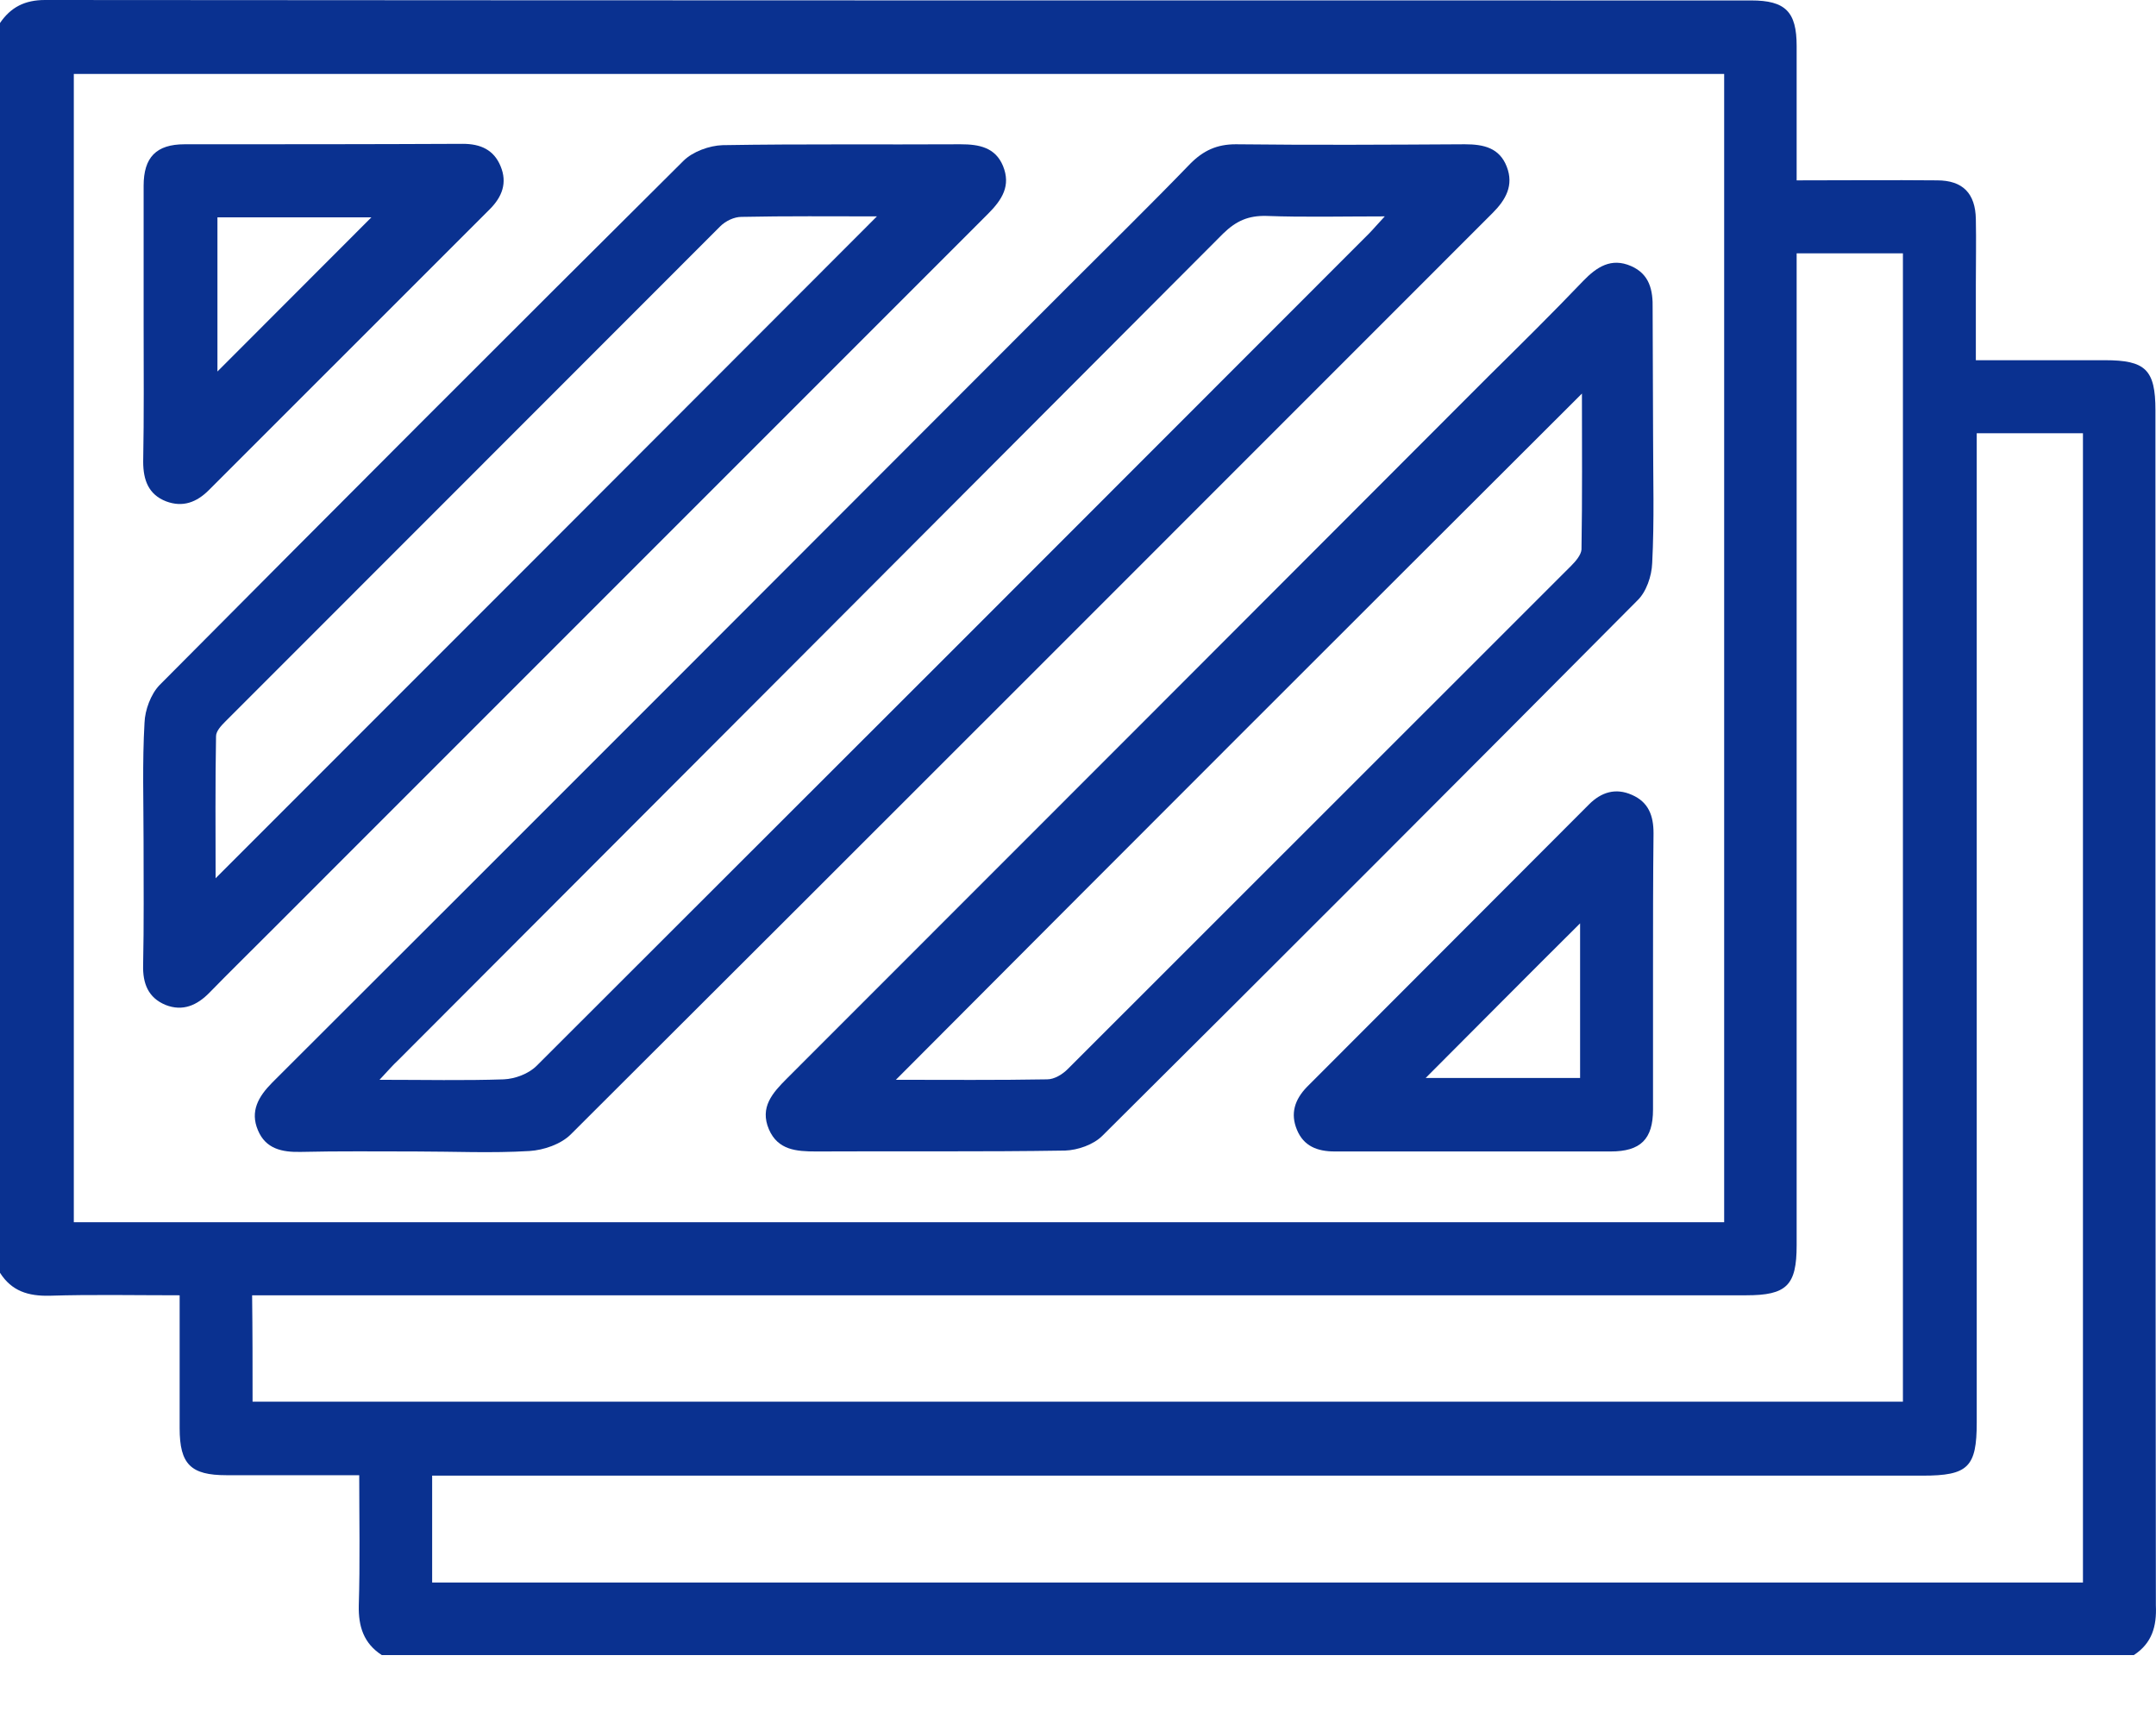
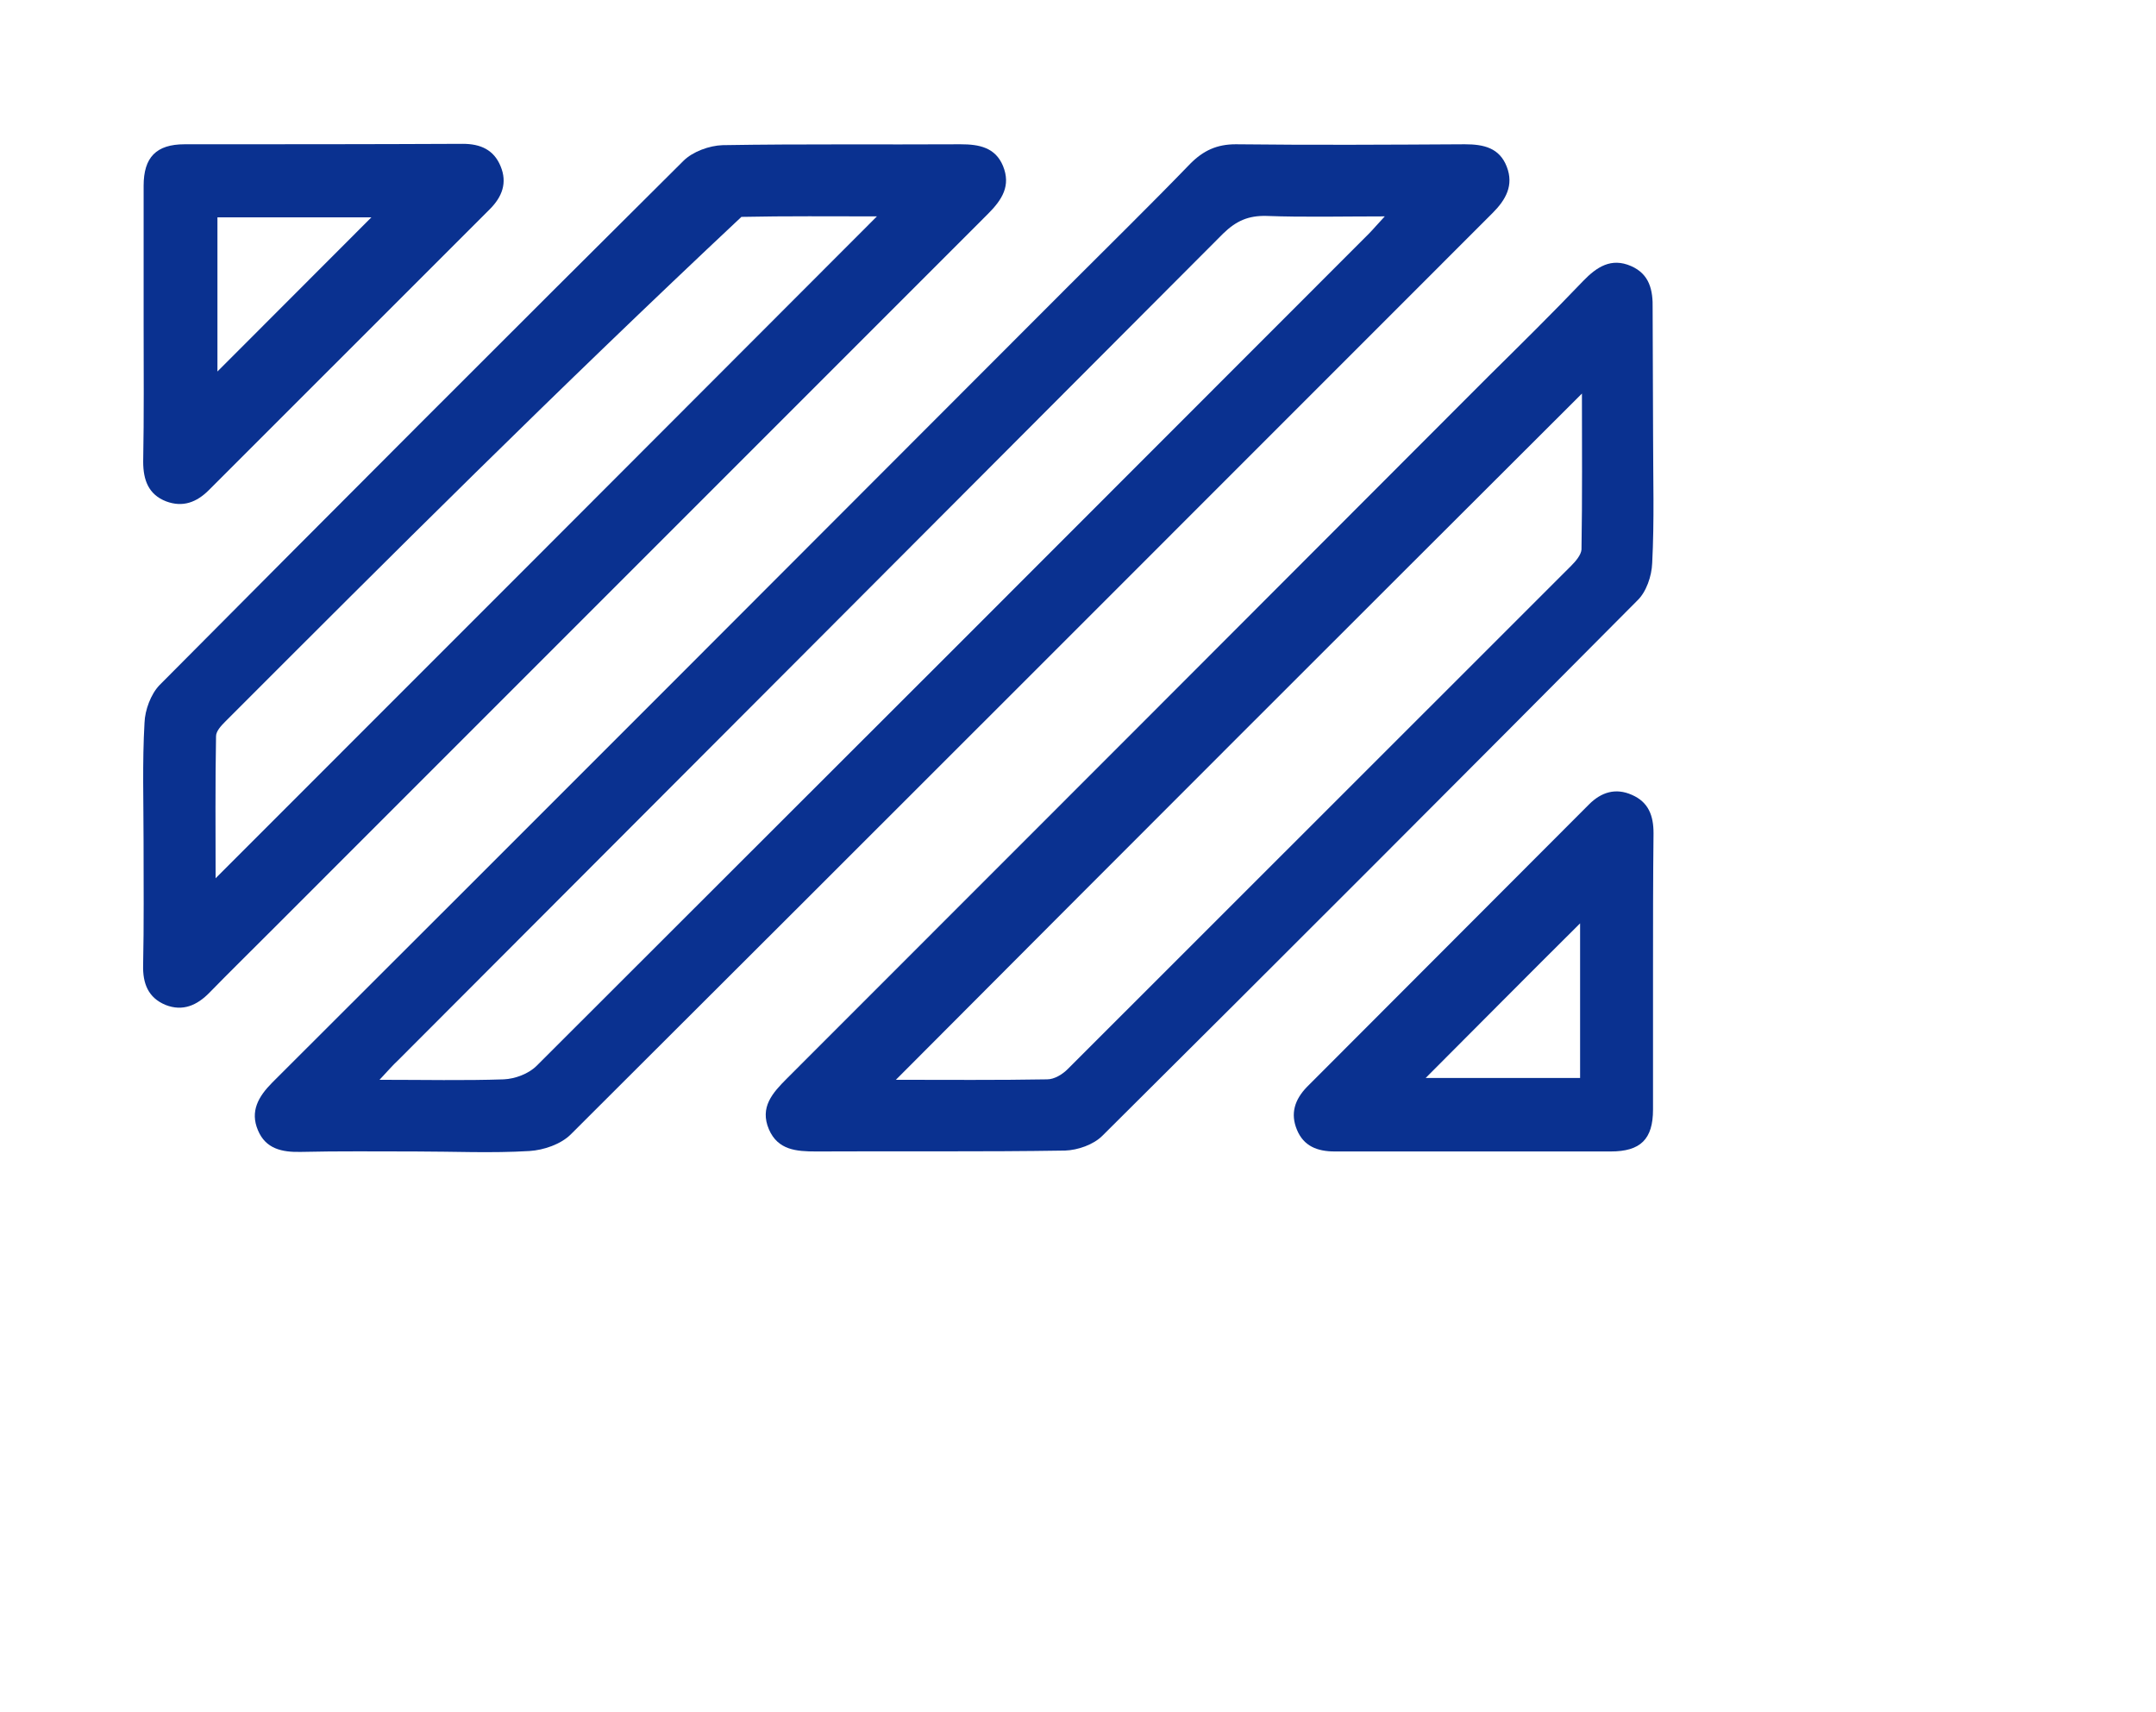
<svg xmlns="http://www.w3.org/2000/svg" width="34" height="27" viewBox="0 0 34 27" fill="none">
-   <path d="M33.651 26.098C24.443 26.098 15.228 26.098 6.02 26.098C5.736 25.913 5.651 25.65 5.658 25.316C5.679 24.641 5.665 23.958 5.665 23.262C4.934 23.262 4.252 23.262 3.571 23.262C3.01 23.262 2.833 23.091 2.833 22.522C2.833 21.833 2.833 21.136 2.833 20.425C2.116 20.425 1.448 20.411 0.781 20.432C0.447 20.439 0.185 20.361 0 20.07C0 13.501 0 6.932 0 0.363C0.17 0.114 0.39 0 0.71 0C9.676 0.007 18.65 0.007 27.616 0.007C28.156 0.007 28.333 0.185 28.333 0.725C28.333 1.422 28.333 2.111 28.333 2.844C29.093 2.844 29.824 2.837 30.548 2.844C30.953 2.844 31.152 3.05 31.159 3.455C31.166 3.796 31.159 4.138 31.159 4.486C31.159 4.884 31.159 5.275 31.159 5.68C31.876 5.68 32.536 5.68 33.196 5.68C33.835 5.68 33.991 5.83 33.991 6.469C33.991 12.754 33.991 19.039 33.998 25.316C34.013 25.65 33.934 25.913 33.651 26.098ZM27.19 1.166C18.494 1.166 9.825 1.166 1.164 1.166C1.164 7.223 1.164 13.252 1.164 19.273C9.854 19.273 18.515 19.273 27.19 19.273C27.19 13.238 27.19 7.216 27.19 1.166ZM3.983 22.103C12.679 22.103 21.348 22.103 30.009 22.103C30.009 16.046 30.009 10.017 30.009 3.995C29.441 3.995 28.901 3.995 28.333 3.995C28.333 4.152 28.333 4.294 28.333 4.429C28.333 9.498 28.333 14.567 28.333 19.636C28.333 20.269 28.177 20.425 27.538 20.425C19.828 20.425 12.118 20.425 4.409 20.425C4.274 20.425 4.132 20.425 3.976 20.425C3.983 21.001 3.983 21.541 3.983 22.103ZM31.173 6.832C31.173 7.01 31.173 7.152 31.173 7.294C31.173 12.342 31.173 17.382 31.173 22.43C31.173 23.134 31.038 23.269 30.321 23.269C22.633 23.269 14.951 23.269 7.263 23.269C7.113 23.269 6.964 23.269 6.815 23.269C6.815 23.859 6.815 24.399 6.815 24.954C15.505 24.954 24.173 24.954 32.848 24.954C32.848 18.904 32.848 12.875 32.848 6.832C32.288 6.832 31.748 6.832 31.173 6.832Z" fill="#0A3190" />
  <path d="M6.546 18.157C5.942 18.157 5.339 18.15 4.743 18.164C4.444 18.171 4.189 18.114 4.068 17.823C3.94 17.524 4.075 17.29 4.295 17.069C8.484 12.889 12.665 8.702 16.847 4.514C17.493 3.867 18.139 3.235 18.771 2.581C18.977 2.374 19.19 2.275 19.488 2.275C20.695 2.289 21.894 2.282 23.101 2.275C23.399 2.275 23.648 2.332 23.762 2.63C23.875 2.922 23.747 3.149 23.541 3.356C18.7 8.197 13.858 13.046 9.002 17.887C8.846 18.043 8.576 18.136 8.349 18.15C7.753 18.186 7.149 18.157 6.546 18.157ZM5.985 17.027C6.695 17.027 7.32 17.041 7.944 17.02C8.122 17.012 8.335 16.934 8.463 16.806C12.843 12.434 17.216 8.062 21.589 3.683C21.66 3.611 21.724 3.533 21.838 3.412C21.163 3.412 20.567 3.427 19.971 3.405C19.686 3.398 19.495 3.483 19.289 3.683C14.951 8.033 10.614 12.377 6.276 16.721C6.191 16.799 6.12 16.884 5.985 17.027Z" fill="#0A3190" />
  <path d="M26.069 6.861C26.069 7.536 26.09 8.204 26.055 8.88C26.047 9.086 25.962 9.335 25.82 9.47C23.016 12.292 20.205 15.107 17.386 17.908C17.244 18.051 16.996 18.136 16.797 18.143C15.491 18.164 14.178 18.15 12.871 18.157C12.559 18.157 12.268 18.136 12.126 17.809C11.977 17.46 12.183 17.233 12.41 17.006C16.101 13.316 19.786 9.626 23.471 5.936C23.974 5.439 24.479 4.941 24.968 4.429C25.181 4.209 25.409 4.059 25.721 4.195C26.012 4.322 26.069 4.571 26.062 4.87C26.062 5.538 26.069 6.199 26.069 6.861ZM14.128 17.027C14.937 17.027 15.725 17.034 16.513 17.02C16.627 17.02 16.755 16.942 16.84 16.856C19.488 14.211 22.129 11.567 24.777 8.922C24.848 8.851 24.933 8.752 24.94 8.666C24.954 7.849 24.947 7.024 24.947 6.206C21.326 9.818 17.734 13.408 14.128 17.027Z" fill="#0A3190" />
-   <path d="M2.264 13.273C2.264 12.647 2.243 12.022 2.279 11.396C2.286 11.197 2.378 10.948 2.513 10.806C5.26 8.041 8.015 5.282 10.776 2.538C10.925 2.389 11.188 2.296 11.394 2.289C12.643 2.268 13.893 2.282 15.149 2.275C15.441 2.275 15.696 2.325 15.817 2.616C15.945 2.929 15.803 3.149 15.583 3.37C11.806 7.145 8.036 10.92 4.259 14.695C3.94 15.015 3.62 15.328 3.308 15.648C3.109 15.854 2.882 15.953 2.612 15.847C2.335 15.733 2.25 15.505 2.257 15.221C2.271 14.574 2.264 13.927 2.264 13.273ZM13.829 3.412C13.112 3.412 12.402 3.405 11.692 3.42C11.579 3.42 11.444 3.483 11.358 3.569C8.76 6.171 6.155 8.773 3.549 11.382C3.485 11.446 3.407 11.531 3.407 11.609C3.393 12.356 3.4 13.11 3.4 13.849C6.886 10.365 10.35 6.896 13.829 3.412Z" fill="#0A3190" />
+   <path d="M2.264 13.273C2.264 12.647 2.243 12.022 2.279 11.396C2.286 11.197 2.378 10.948 2.513 10.806C5.26 8.041 8.015 5.282 10.776 2.538C10.925 2.389 11.188 2.296 11.394 2.289C12.643 2.268 13.893 2.282 15.149 2.275C15.441 2.275 15.696 2.325 15.817 2.616C15.945 2.929 15.803 3.149 15.583 3.37C11.806 7.145 8.036 10.92 4.259 14.695C3.94 15.015 3.62 15.328 3.308 15.648C3.109 15.854 2.882 15.953 2.612 15.847C2.335 15.733 2.25 15.505 2.257 15.221C2.271 14.574 2.264 13.927 2.264 13.273ZM13.829 3.412C13.112 3.412 12.402 3.405 11.692 3.42C8.76 6.171 6.155 8.773 3.549 11.382C3.485 11.446 3.407 11.531 3.407 11.609C3.393 12.356 3.4 13.11 3.4 13.849C6.886 10.365 10.35 6.896 13.829 3.412Z" fill="#0A3190" />
  <path d="M2.265 5.09C2.265 4.372 2.265 3.647 2.265 2.929C2.265 2.481 2.464 2.275 2.911 2.275C4.373 2.275 5.836 2.275 7.298 2.268C7.575 2.268 7.788 2.36 7.895 2.623C8.001 2.879 7.923 3.1 7.724 3.299C6.248 4.777 4.771 6.249 3.294 7.728C3.103 7.92 2.883 8.005 2.62 7.906C2.343 7.799 2.258 7.571 2.258 7.28C2.272 6.555 2.265 5.822 2.265 5.09ZM3.429 3.427C3.429 4.28 3.429 5.097 3.429 5.858C4.231 5.055 5.048 4.237 5.857 3.427C5.083 3.427 4.267 3.427 3.429 3.427Z" fill="#0A3190" />
  <path d="M26.068 15.335C26.068 16.053 26.068 16.778 26.068 17.496C26.068 17.965 25.87 18.157 25.401 18.157C23.953 18.157 22.497 18.157 21.049 18.157C20.772 18.157 20.559 18.072 20.453 17.816C20.346 17.56 20.417 17.34 20.609 17.141C22.093 15.655 23.577 14.169 25.06 12.683C25.252 12.491 25.479 12.42 25.735 12.534C25.997 12.648 26.076 12.861 26.076 13.138C26.068 13.87 26.068 14.603 26.068 15.335ZM22.483 16.998C23.271 16.998 24.095 16.998 24.918 16.998C24.918 16.152 24.918 15.335 24.918 14.56C24.102 15.37 23.285 16.195 22.483 16.998Z" fill="#0A3190" />
</svg>